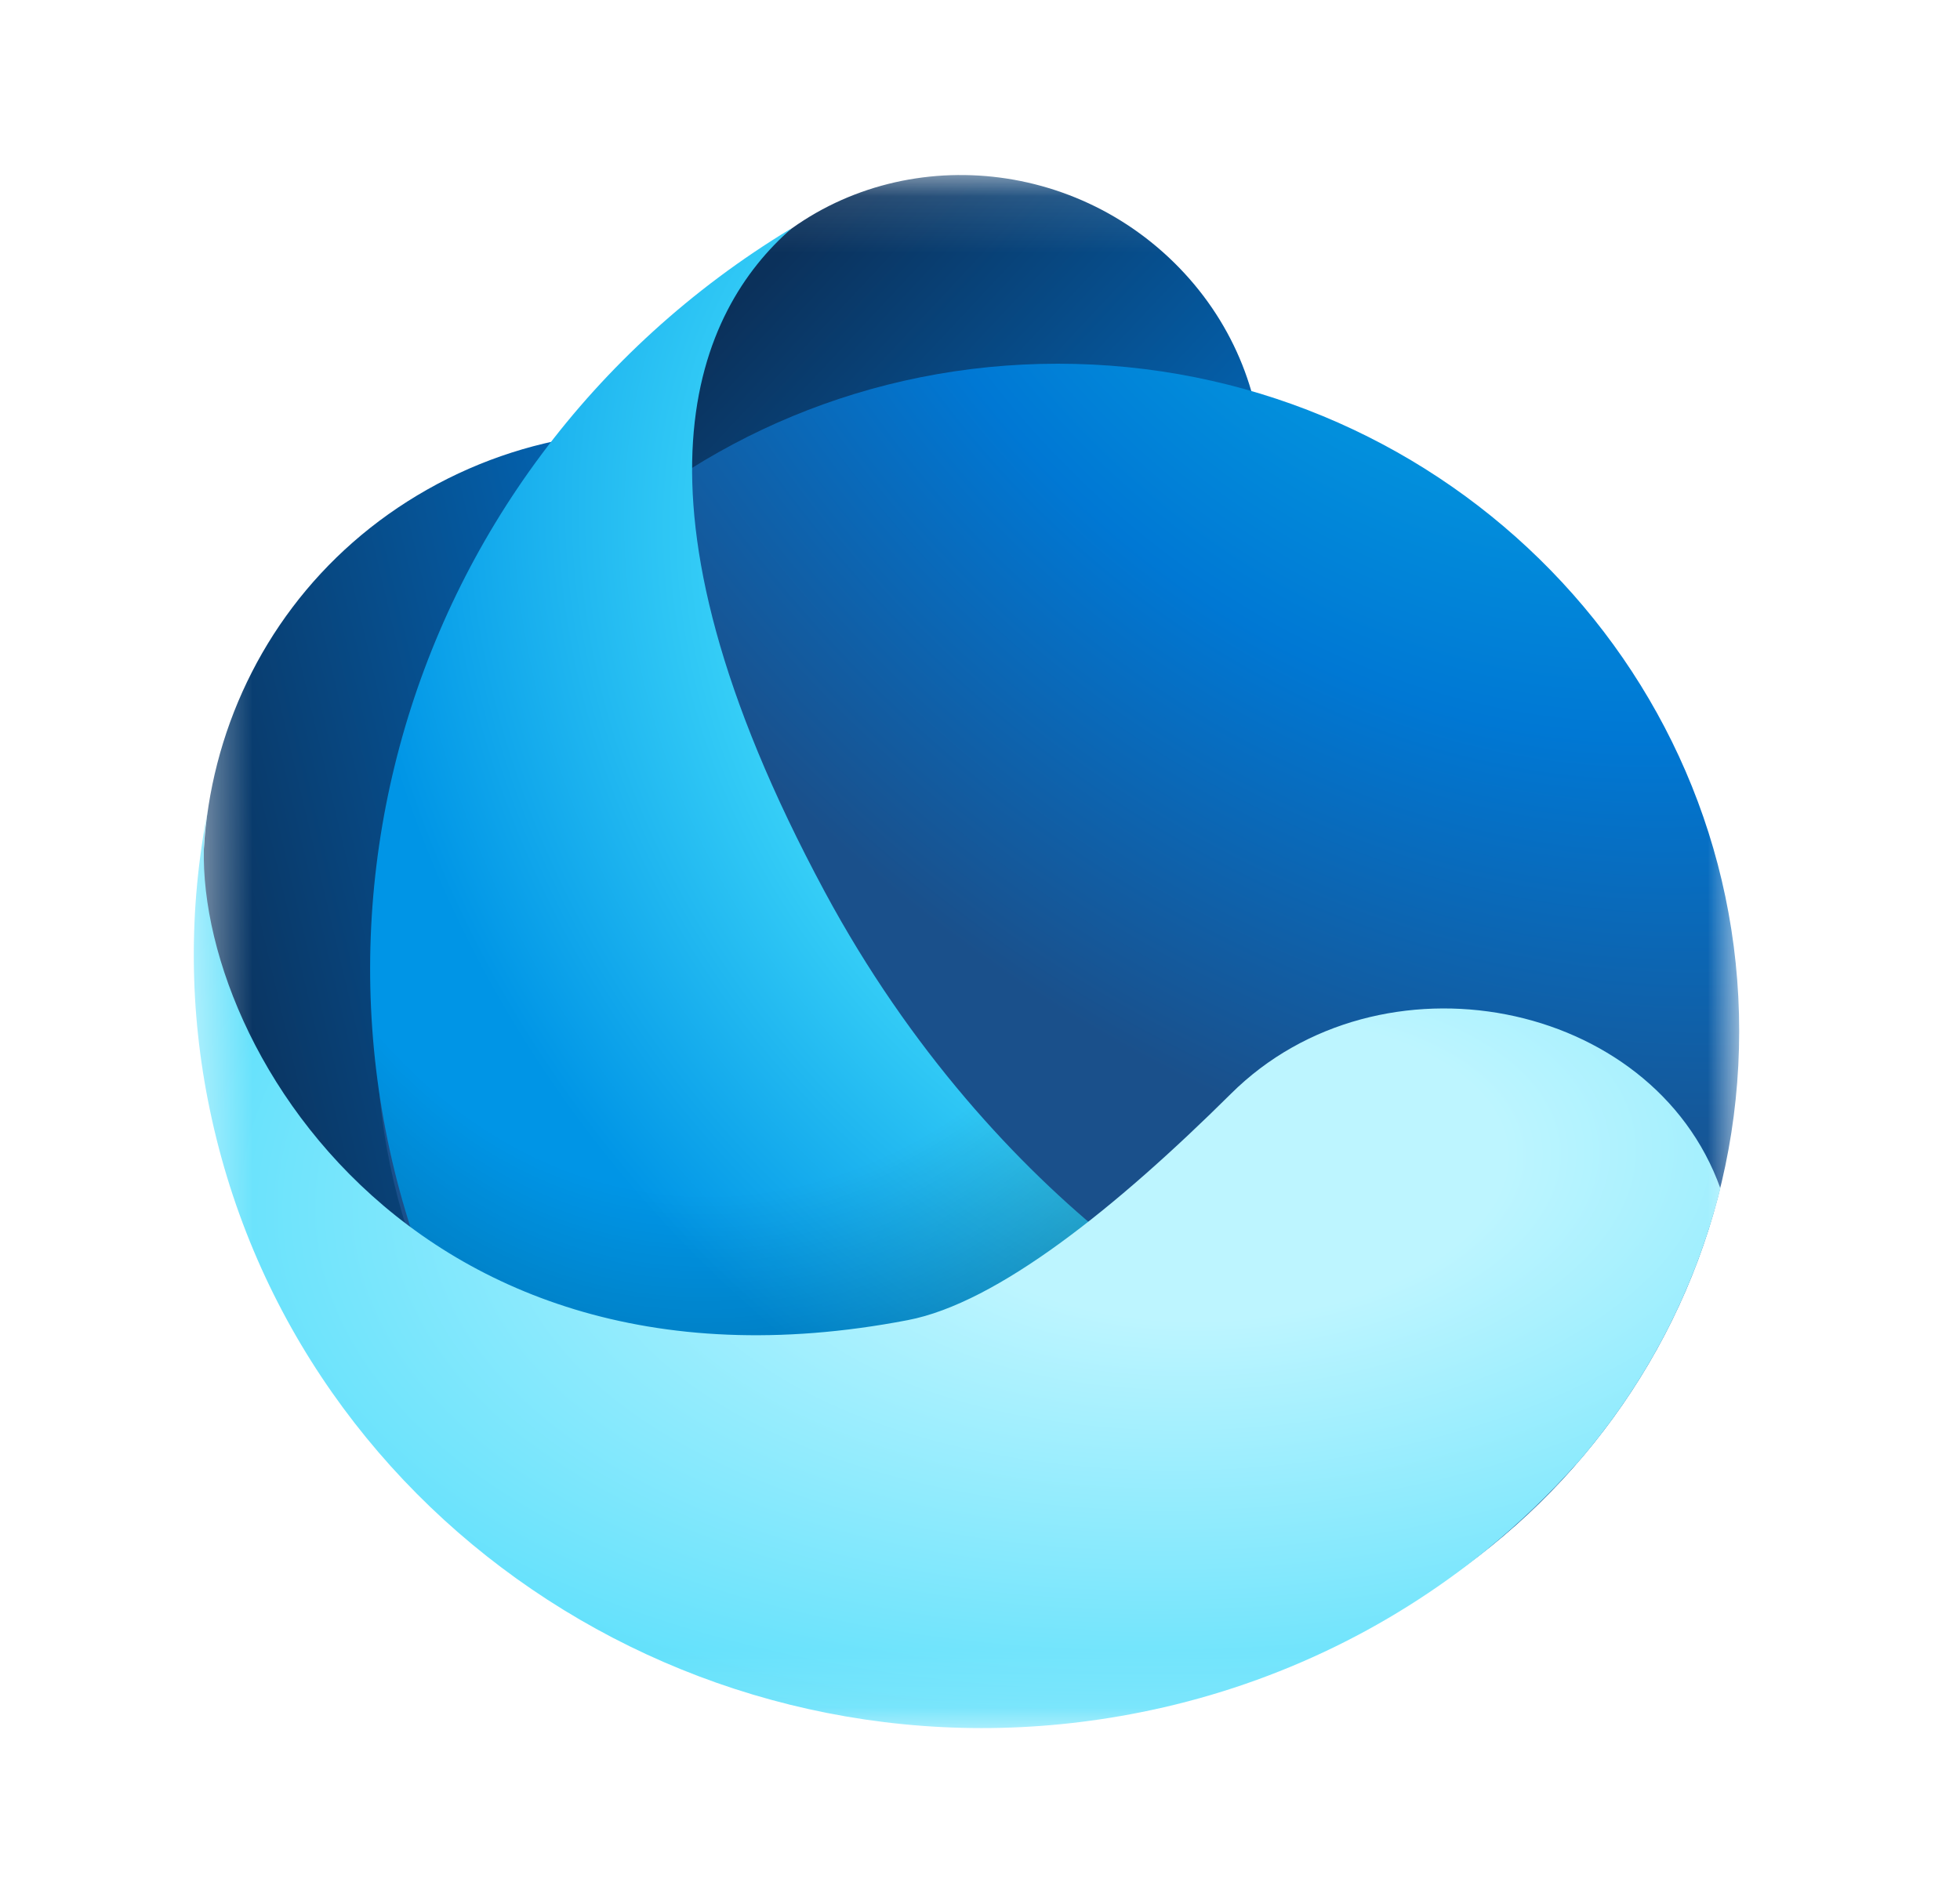
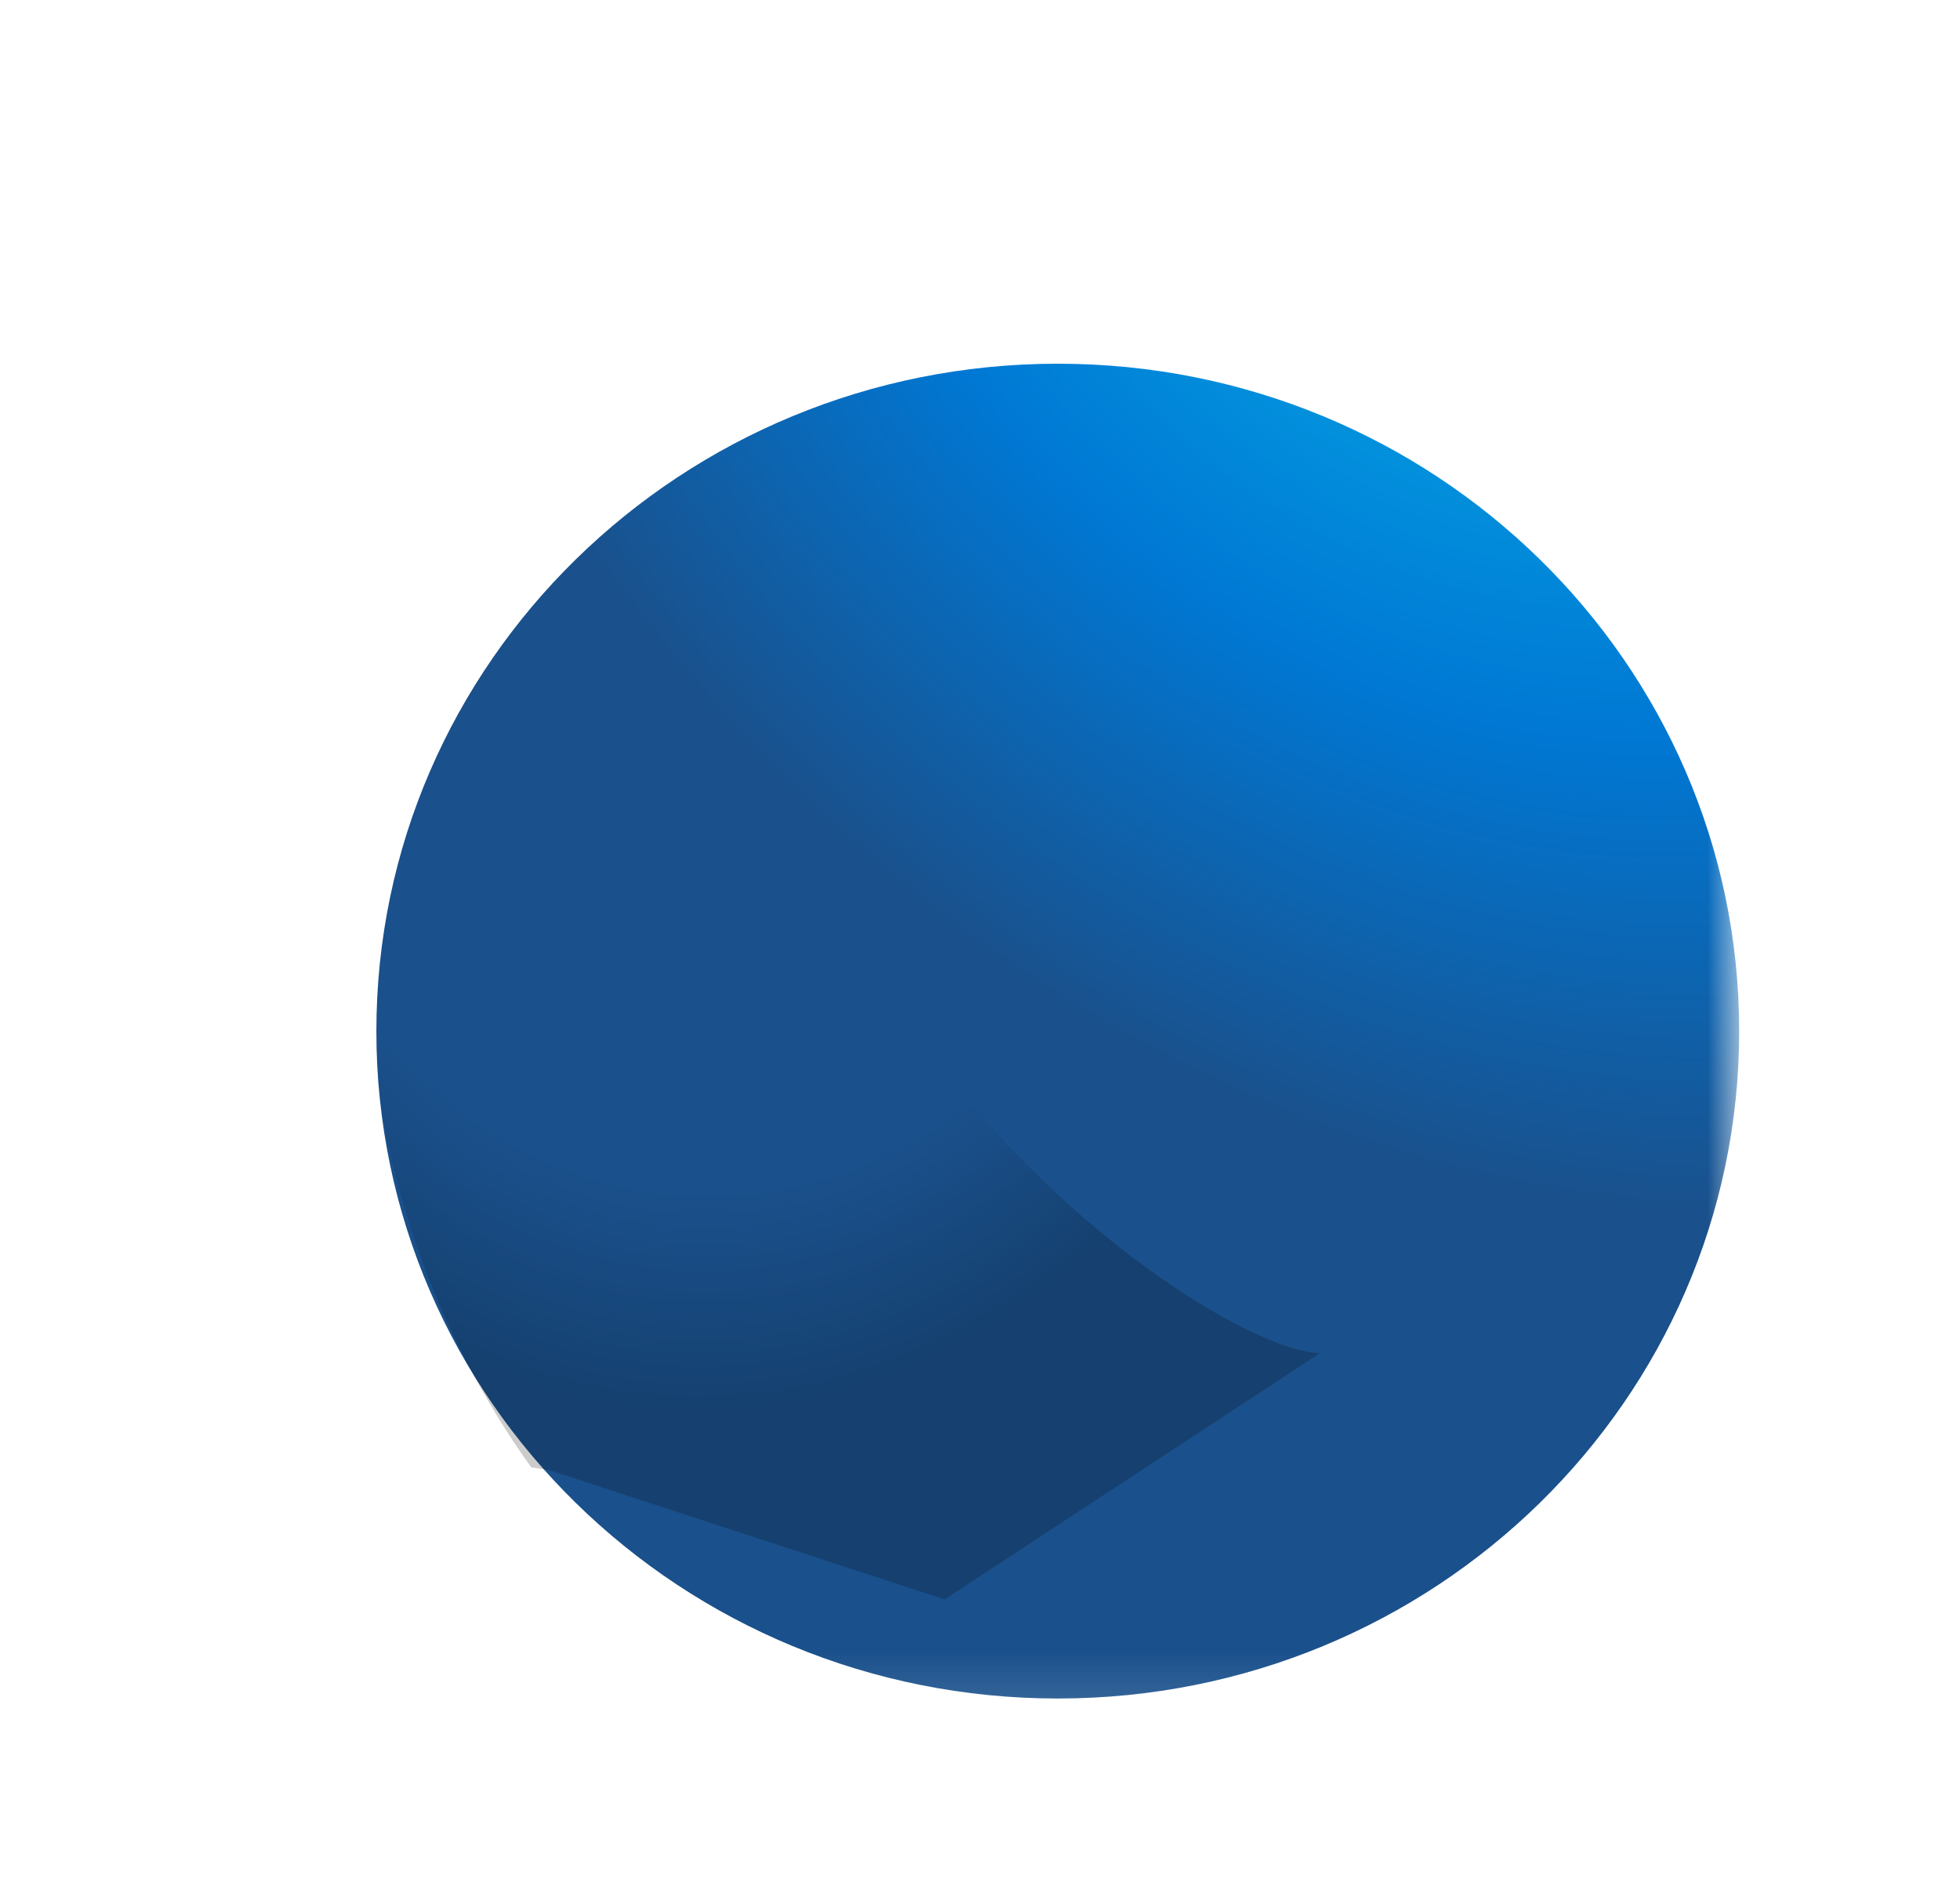
<svg xmlns="http://www.w3.org/2000/svg" width="35" height="34" viewBox="0 0 35 34" fill="none">
  <mask id="mask0_579_315036" style="mask-type:luminance" maskUnits="userSpaceOnUse" x="3" y="3" width="29" height="28">
    <path d="M31.06 3.123H3.462V30.867H31.059L31.06 3.123Z" fill="white" />
  </mask>
  <g mask="url(#mask0_579_315036)">
-     <path d="M15.993 22.927C19.879 20.728 21.159 15.771 18.85 11.854C16.54 7.937 11.518 6.543 7.632 8.742C3.746 10.94 2.467 15.897 4.775 19.815C7.084 23.732 12.107 25.125 15.993 22.927Z" fill="url(#paint0_linear_579_315036)" />
-     <path d="M21.066 11.945C23.084 9.968 23.035 6.716 20.958 4.682C18.881 2.648 15.561 2.602 13.543 4.58C11.525 6.557 11.574 9.809 13.651 11.843C15.729 13.878 19.049 13.923 21.066 11.945Z" fill="url(#paint1_linear_579_315036)" />
    <path d="M18.89 30.336C25.61 30.336 31.057 25 31.057 18.416C31.057 11.833 25.61 6.496 18.89 6.496C12.17 6.496 6.721 11.833 6.721 18.416C6.721 25 12.168 30.336 18.89 30.336Z" fill="url(#paint2_radial_579_315036)" />
-     <path fill-rule="evenodd" clip-rule="evenodd" d="M14.122 4.085C6.979 8.408 4.482 17.512 8.587 24.794C8.863 25.286 9.164 25.76 9.489 26.209L9.808 26.256L16.867 28.565L23.574 24.164C22.451 24.198 17.78 21.601 14.727 15.926C10.902 8.815 12.479 5.53 14.13 4.085H14.122Z" fill="url(#paint3_radial_579_315036)" />
    <path fill-rule="evenodd" clip-rule="evenodd" d="M14.122 4.085C6.979 8.408 4.482 17.512 8.587 24.794C8.863 25.286 9.164 25.76 9.489 26.209L9.808 26.256L16.867 28.565L23.574 24.164C22.451 24.198 17.78 21.601 14.727 15.926C10.902 8.815 12.479 5.53 14.13 4.085H14.122Z" fill="url(#paint4_radial_579_315036)" fill-opacity="0.2" />
-     <path fill-rule="evenodd" clip-rule="evenodd" d="M28.144 26.157C29.385 24.733 30.268 23.044 30.721 21.224C29.511 17.84 24.643 16.888 21.98 19.536C19.933 21.567 17.808 23.273 16.21 23.578C6.968 25.356 3.037 17.893 3.713 14.46C3.365 16.233 3.377 18.056 3.748 19.824C5.304 27.29 12.741 32.106 20.363 30.583C22.637 30.131 24.761 29.134 26.545 27.682C26.545 27.682 26.573 27.661 26.583 27.65C27.142 27.192 27.664 26.692 28.143 26.154L28.144 26.157Z" fill="url(#paint5_radial_579_315036)" />
  </g>
  <defs>
    <linearGradient id="paint0_linear_579_315036" x1="28.247" y1="12.124" x2="3.464" y2="17.957" gradientUnits="userSpaceOnUse">
      <stop offset="0.2" stop-color="#028FDC" />
      <stop offset="0.51" stop-color="#0078D4" />
      <stop offset="1" stop-color="#0B315B" />
    </linearGradient>
    <linearGradient id="paint1_linear_579_315036" x1="30.008" y1="19.665" x2="13.909" y2="4.604" gradientUnits="userSpaceOnUse">
      <stop offset="0.04" stop-color="#028FDC" />
      <stop offset="0.46" stop-color="#0078D4" />
      <stop offset="1" stop-color="#0B315B" />
    </linearGradient>
    <radialGradient id="paint2_radial_579_315036" cx="0" cy="0" r="1" gradientUnits="userSpaceOnUse" gradientTransform="translate(26.303 0.899) rotate(135.421) scale(18.153 23.417)">
      <stop offset="0.39" stop-color="#028FDC" />
      <stop offset="0.59" stop-color="#0078D4" />
      <stop offset="1" stop-color="#1A508B" />
    </radialGradient>
    <radialGradient id="paint3_radial_579_315036" cx="0" cy="0" r="1" gradientUnits="userSpaceOnUse" gradientTransform="translate(22.407 11.614) rotate(140.023) scale(16.363 20.121)">
      <stop offset="0.46" stop-color="#40D9FA" />
      <stop offset="0.9" stop-color="#0095E6" />
    </radialGradient>
    <radialGradient id="paint4_radial_579_315036" cx="0" cy="0" r="1" gradientUnits="userSpaceOnUse" gradientTransform="translate(13.3 8.163) rotate(96.287) scale(17.16 12.435)">
      <stop offset="0.77" stop-opacity="0" />
      <stop offset="1" />
    </radialGradient>
    <radialGradient id="paint5_radial_579_315036" cx="0" cy="0" r="1" gradientUnits="userSpaceOnUse" gradientTransform="translate(21.647 20.833) rotate(85.886) scale(26.7 49.69)">
      <stop offset="0.1" stop-color="#BDF5FF" />
      <stop offset="0.47" stop-color="#40D9FA" />
    </radialGradient>
  </defs>
</svg>